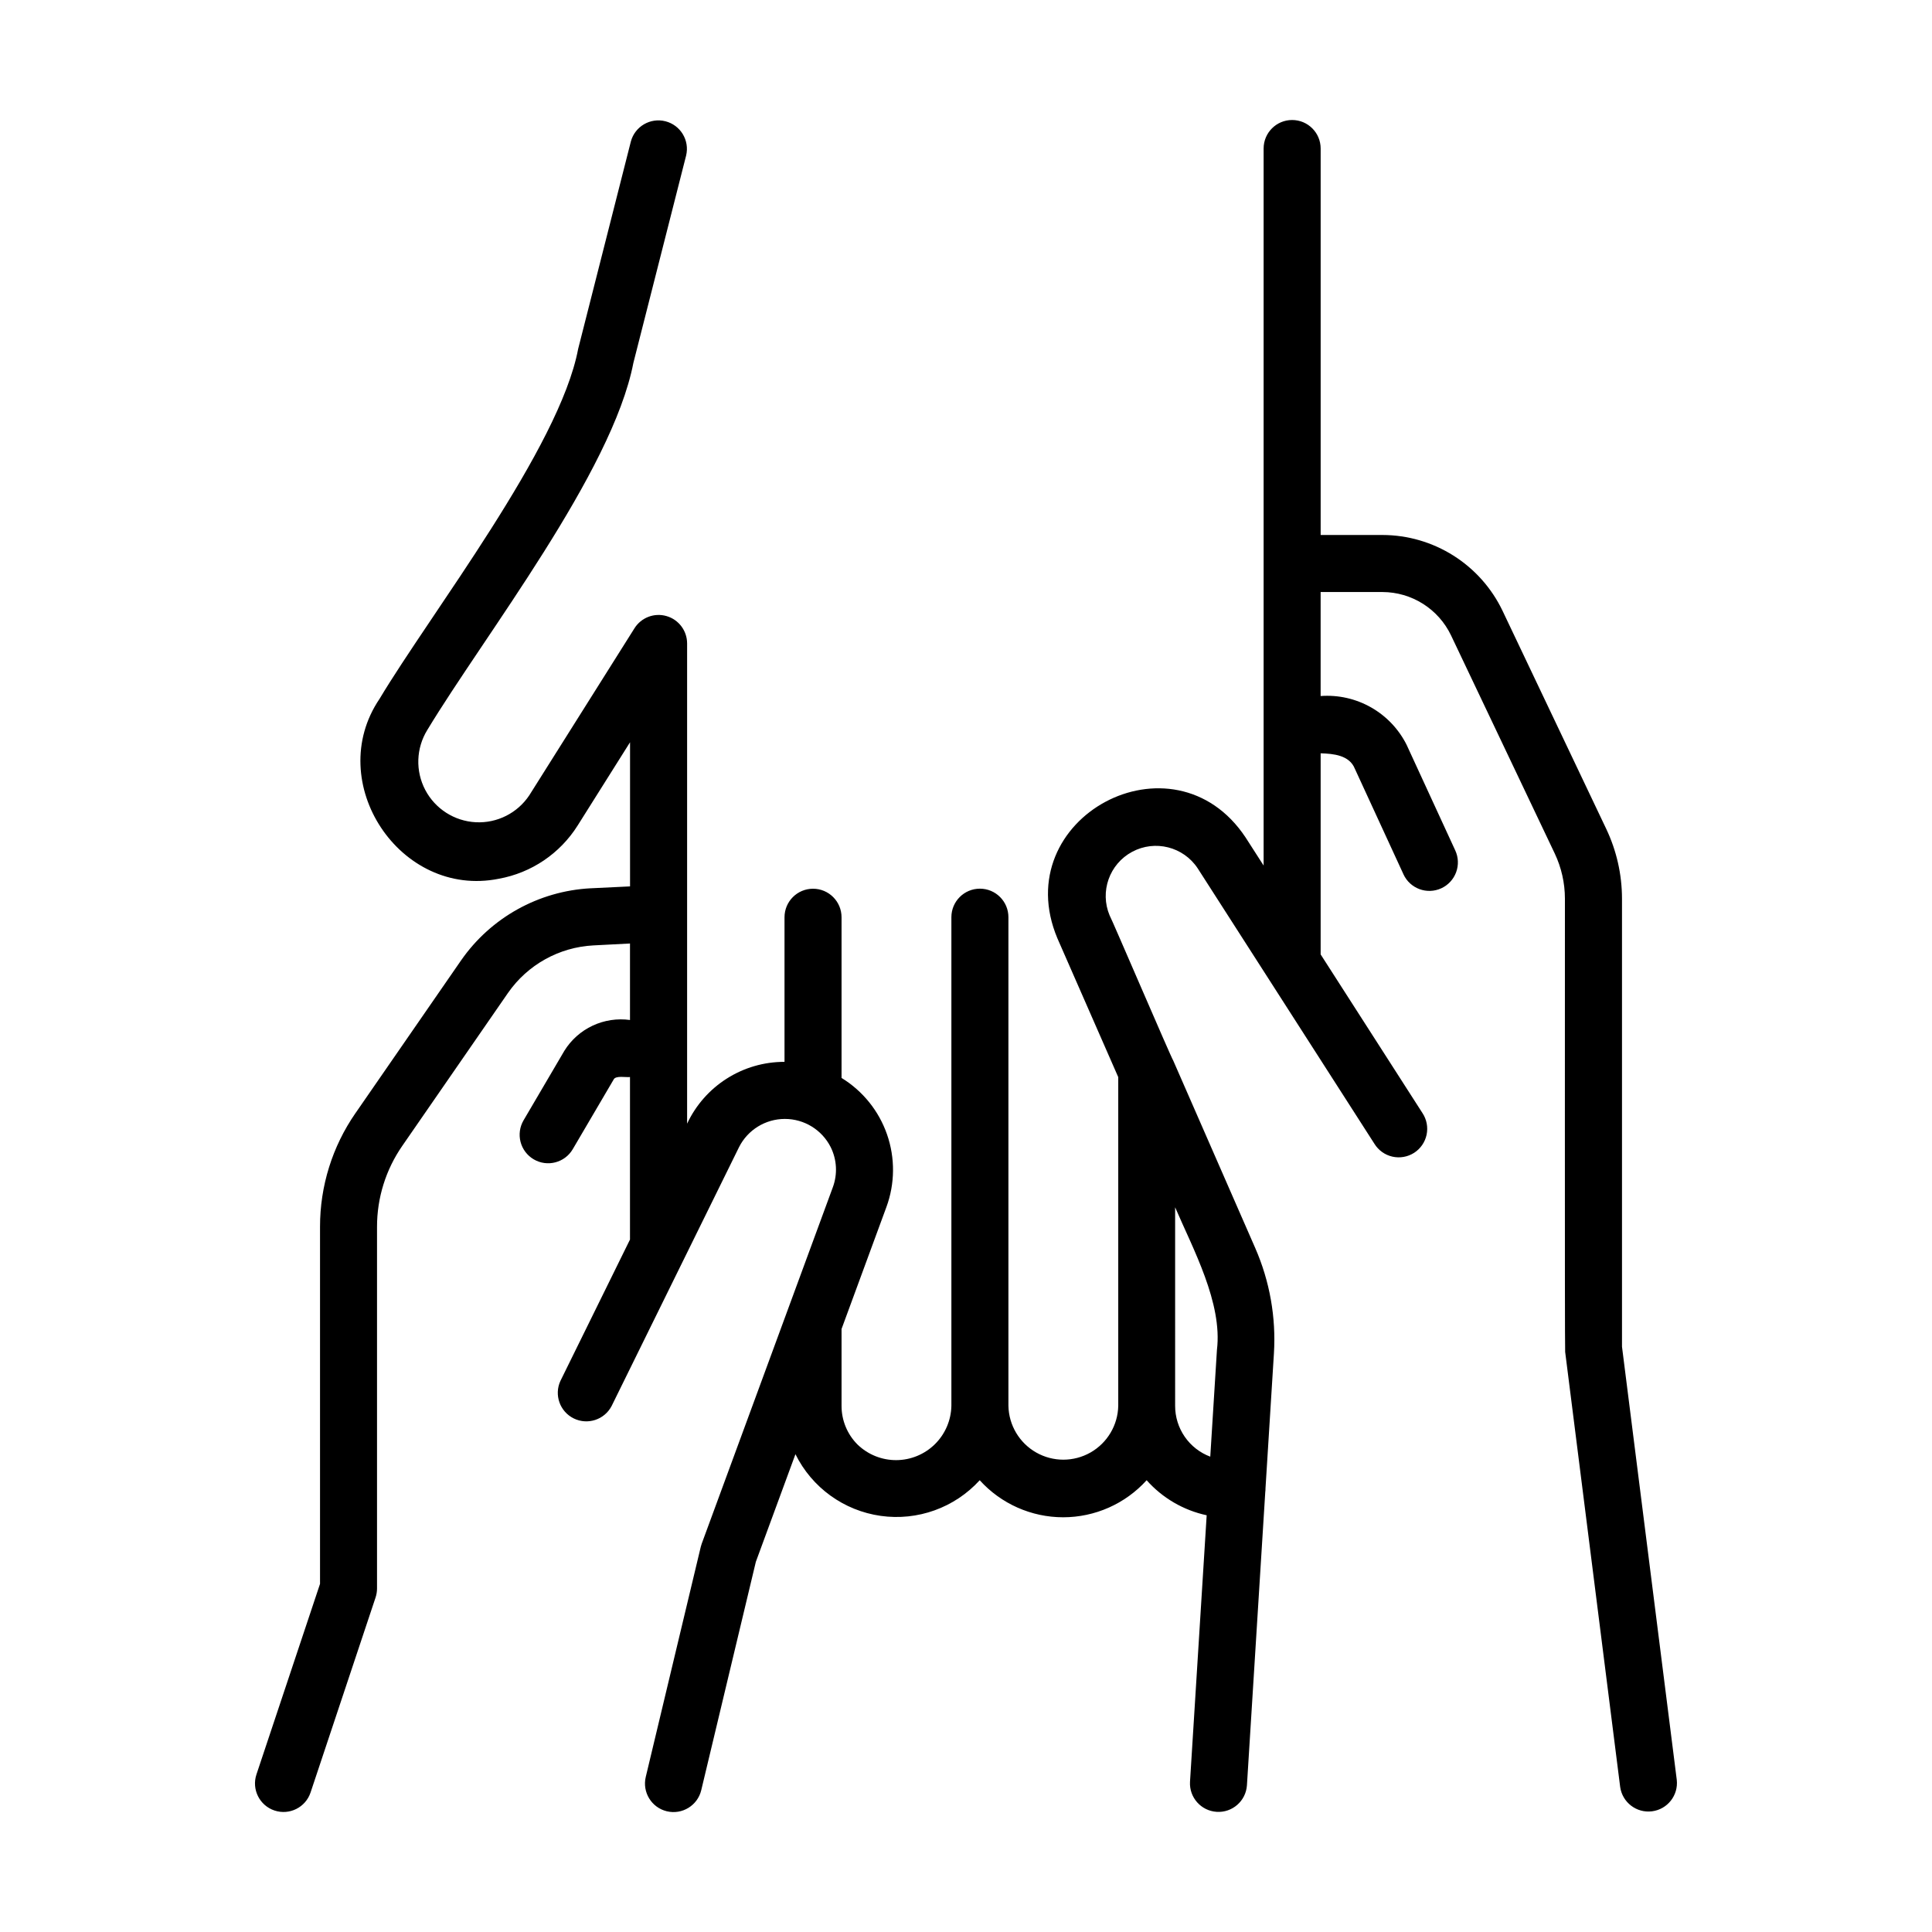
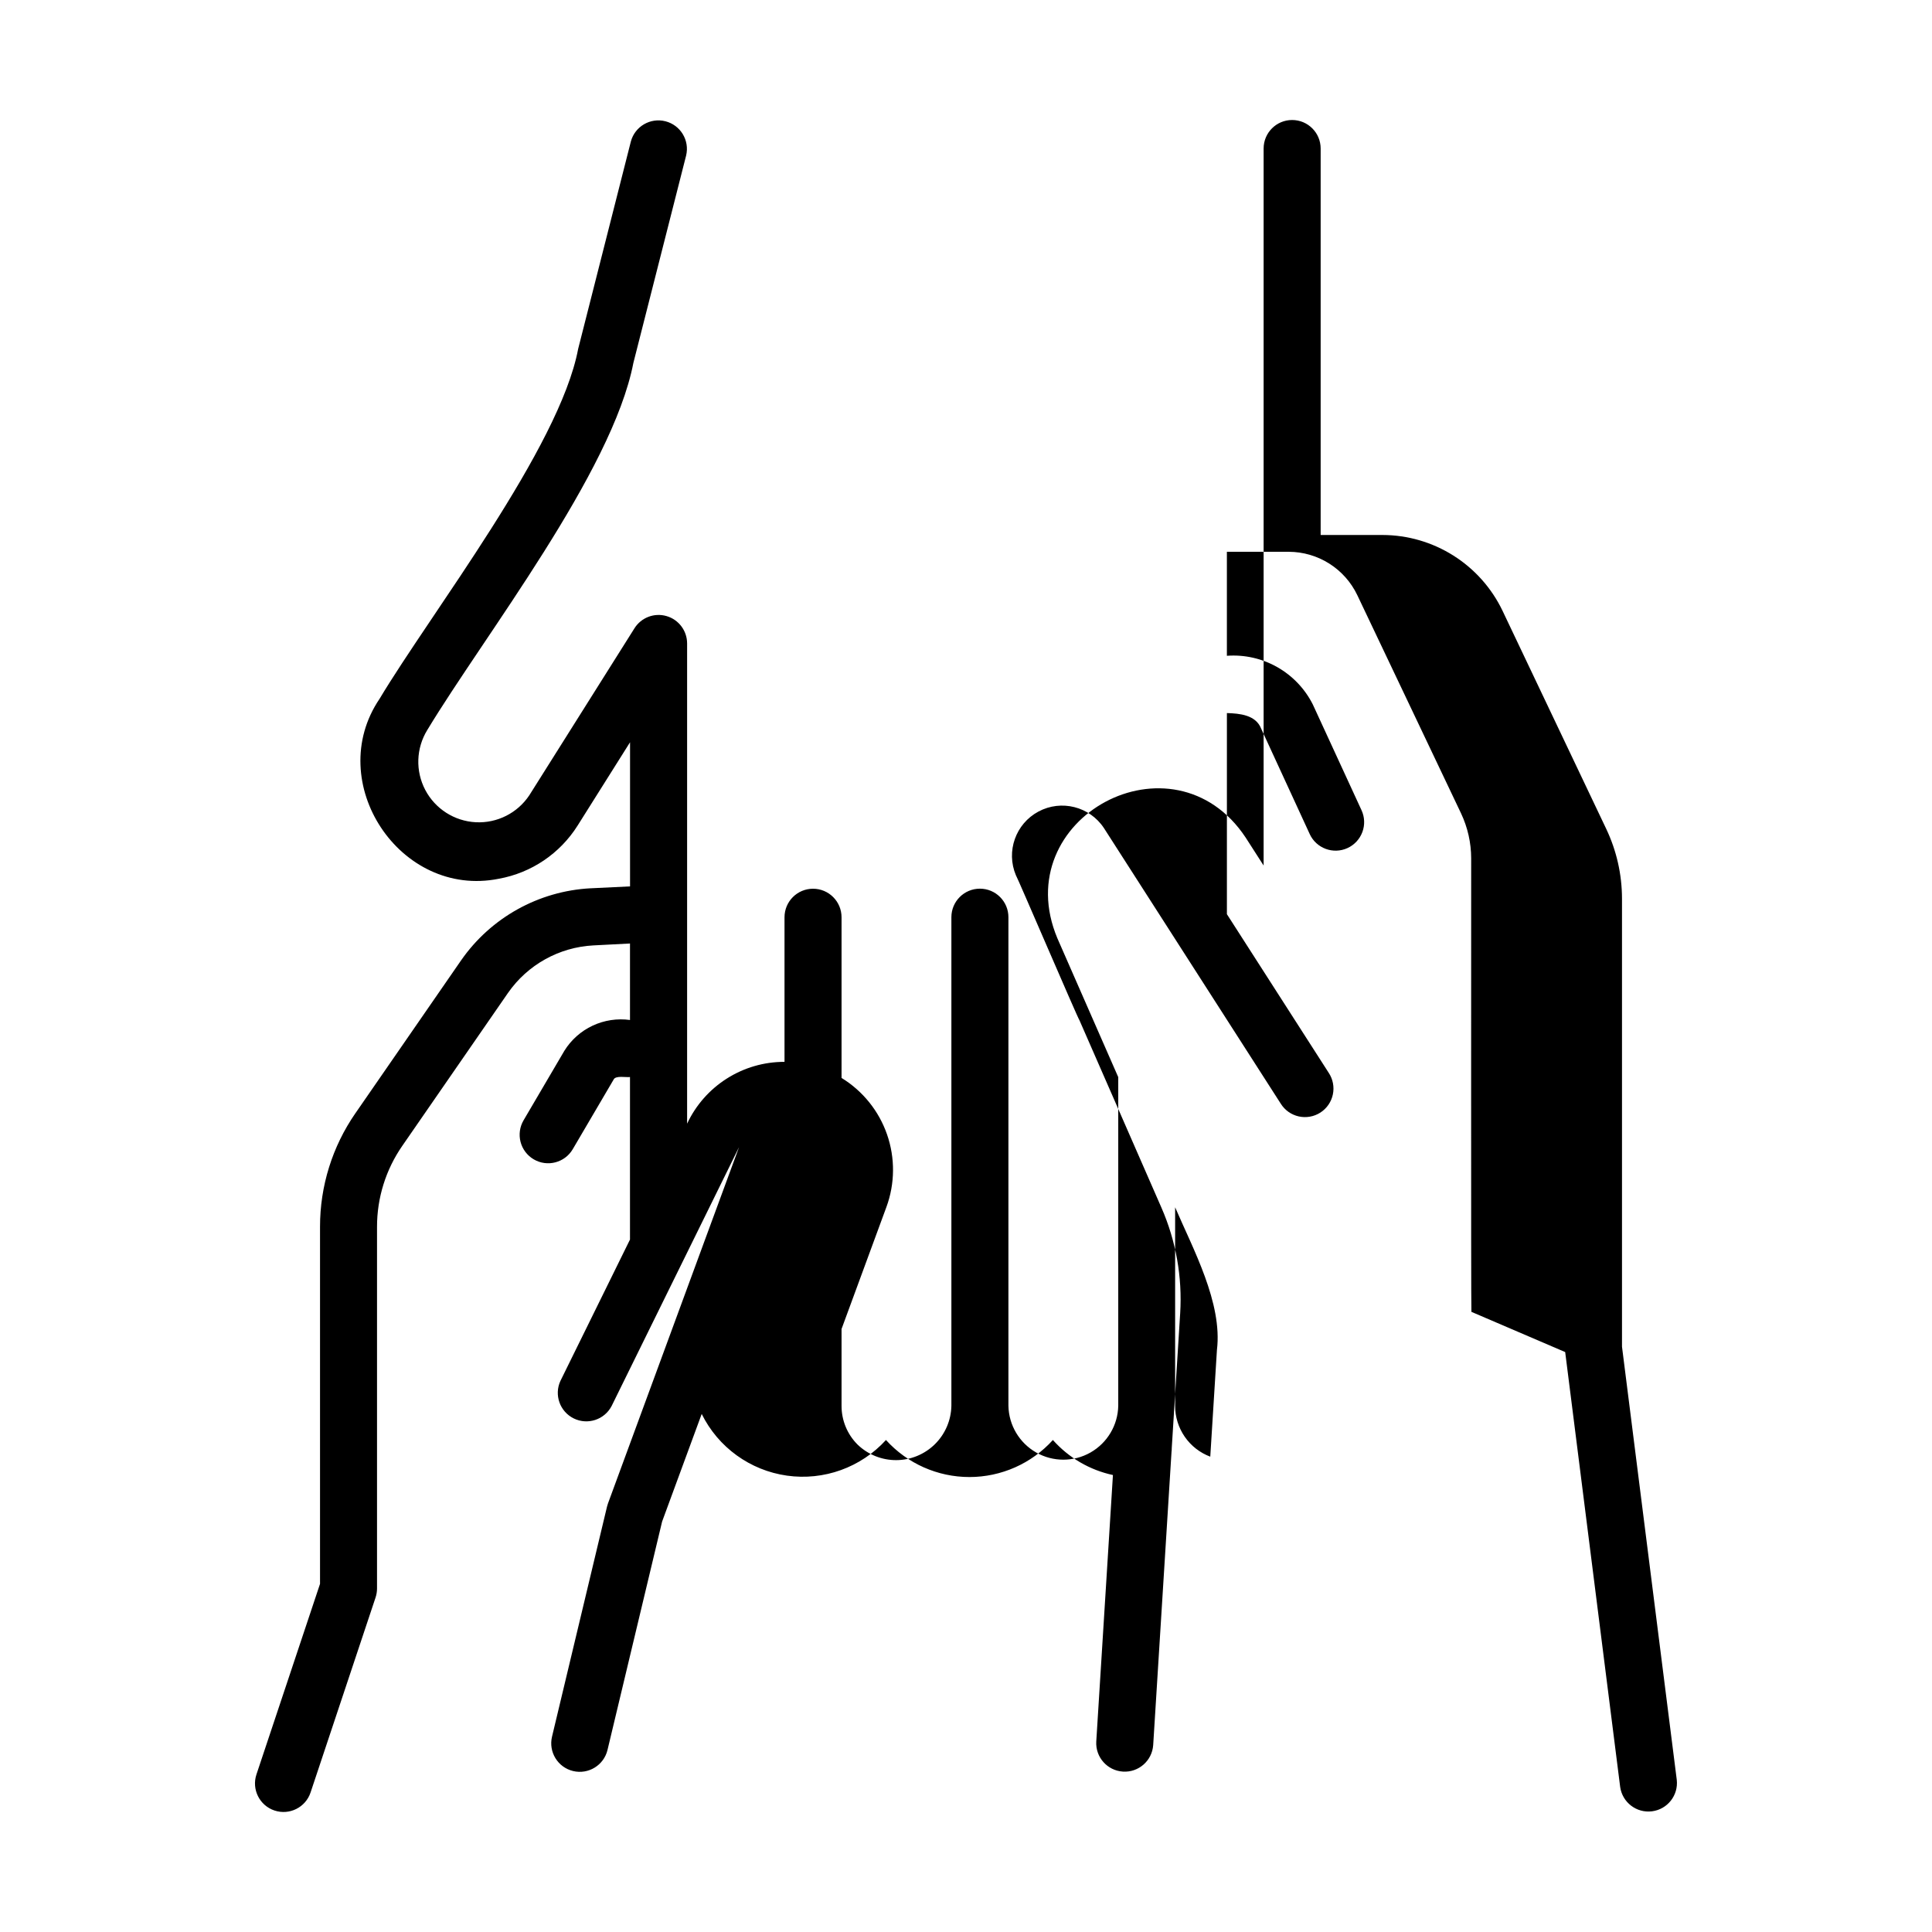
<svg xmlns="http://www.w3.org/2000/svg" fill="#000000" width="800px" height="800px" version="1.1" viewBox="144 144 512 512">
-   <path d="m558.79 502.31 14.574 115.27v-0.004c0.582 4.09 4.336 6.957 8.43 6.438 4.098-0.516 7.019-4.227 6.566-8.332l-14.516-114.8v-118.75c-0.008-6.371-1.43-12.668-4.156-18.426l-27.504-57.848c-2.875-6-7.383-11.066-13.004-14.617-5.625-3.555-12.137-5.449-18.785-5.465h-16.41v-102.42c0-4.172-3.383-7.555-7.559-7.555-4.172 0-7.555 3.383-7.555 7.555v190.02l-4.766-7.426c-19.145-28.898-63.324-5.234-49.879 26.727l16.121 36.777v87.086c-0.094 5.137-2.891 9.84-7.352 12.383-4.465 2.539-9.938 2.539-14.398 0-4.465-2.543-7.258-7.246-7.356-12.383v-129.48 0.004c0-4.176-3.383-7.559-7.555-7.559-4.176 0-7.559 3.383-7.559 7.559v129.48-0.004c-0.07 3.832-1.637 7.484-4.359 10.176-2.727 2.691-6.398 4.207-10.23 4.231-3.832 0.02-7.519-1.461-10.273-4.121-2.731-2.723-4.258-6.426-4.246-10.285v-20.348l11.895-32.336v0.004c2.273-6.199 2.328-12.992 0.16-19.227s-6.426-11.523-12.055-14.973v-42.582c0-4.176-3.383-7.559-7.559-7.559-4.172 0-7.555 3.383-7.555 7.559v38.32c-5.418-0.012-10.723 1.527-15.293 4.43-4.574 2.902-8.223 7.047-10.52 11.953v-127.25c0.004-3.371-2.223-6.336-5.461-7.269-3.234-0.938-6.699 0.383-8.492 3.238l-27.863 44.25c-3.137 4.719-8.531 7.438-14.191 7.148-5.66-0.293-10.75-3.547-13.387-8.562-2.637-5.019-2.43-11.055 0.539-15.883 15.113-25.02 49.004-68.301 54.617-97.285l13.977-54.953c0.965-4.016-1.48-8.062-5.484-9.082s-8.086 1.367-9.16 5.356l-13.965 54.949c-4.918 26.199-39.07 70.078-52.648 92.777-14.934 22.086 5.426 52.926 31.617 47.66 8.637-1.559 16.215-6.68 20.891-14.105l13.887-22.066v38.195l-10.465 0.504-0.004-0.004c-13.766 0.734-26.422 7.777-34.297 19.09l-28 40.508h-0.004c-6.125 8.836-9.398 19.34-9.387 30.094v94.641l-16.848 50.504c-1.32 3.961 0.82 8.242 4.777 9.562 3.961 1.324 8.242-0.816 9.562-4.773l17.227-51.676c0.254-0.773 0.387-1.582 0.387-2.394v-95.82c-0.012-7.684 2.328-15.184 6.707-21.496l28-40.508c5.191-7.465 13.539-12.113 22.617-12.594l9.715-0.504v20.27c-3.379-0.469-6.816 0.055-9.902 1.5-3.086 1.445-5.688 3.758-7.484 6.648l-10.816 18.43c-1.016 1.73-1.305 3.789-0.801 5.731 0.504 1.941 1.758 3.602 3.488 4.617 3.598 2.113 8.23 0.91 10.344-2.688l10.82-18.434c0.504-1.18 3.402-0.535 4.348-0.691v43.074l-18.434 37.453c-1.719 3.723-0.152 8.137 3.527 9.949 3.68 1.809 8.129 0.355 10.031-3.277l33.781-68.629c2.312-4.578 7.008-7.465 12.141-7.465 5.129 0 9.824 2.887 12.137 7.465 1.656 3.324 1.859 7.184 0.566 10.664l-34.734 94.426c-0.102 0.277-0.188 0.562-0.258 0.852l-14.574 60.961c-0.973 4.059 1.527 8.141 5.586 9.113 4.062 0.973 8.141-1.527 9.117-5.586l14.469-60.52 10.496-28.531h-0.004c4.367 8.852 12.824 14.969 22.594 16.352 9.77 1.383 19.594-2.152 26.242-9.445 5.656 6.25 13.691 9.816 22.117 9.816 8.43 0 16.465-3.566 22.121-9.816 4.184 4.707 9.754 7.961 15.91 9.285l-4.418 70.641c-0.227 4.144 2.93 7.695 7.074 7.953 4.141 0.262 7.715-2.867 8.012-7.004l4.856-77.699c0.047-0.348 0.07-0.699 0.066-1.047l2.231-35.711c0.59-9.578-1.105-19.156-4.949-27.945l-21.742-49.703c-0.469-0.574-16.453-37.902-16.844-38.438v0.004c-2.664-6.324-0.074-13.637 5.977-16.879 6.047-3.238 13.57-1.34 17.355 4.383l46.855 73.027c1.066 1.719 2.781 2.934 4.754 3.379 1.973 0.445 4.043 0.078 5.746-1.012 1.699-1.094 2.894-2.824 3.309-4.805 0.418-1.98 0.023-4.043-1.094-5.731l-26.984-42.047v-53.293c3.375 0.105 7.633 0.473 9.07 4.106l12.879 27.961h-0.004c1.75 3.793 6.238 5.449 10.031 3.703 1.82-0.84 3.231-2.367 3.926-4.25 0.695-1.879 0.613-3.957-0.227-5.777l-12.879-27.961v-0.004c-2.086-4.176-5.371-7.637-9.43-9.945-4.059-2.309-8.715-3.356-13.371-3.012v-27.562h16.41c3.793 0.012 7.508 1.094 10.715 3.121 3.211 2.027 5.781 4.918 7.422 8.34l27.504 57.848c1.762 3.731 2.684 7.809 2.688 11.934 0.031 1.113-0.078 119.07 0.066 120.18zm-103.37-38.371c4.731 11.039 12.594 25.367 11.082 37.785l-1.77 28.309h0.004c-2.746-1.027-5.109-2.871-6.773-5.285-1.664-2.41-2.551-5.273-2.543-8.207z" />
+   <path d="m558.79 502.31 14.574 115.27v-0.004c0.582 4.09 4.336 6.957 8.43 6.438 4.098-0.516 7.019-4.227 6.566-8.332l-14.516-114.8v-118.75c-0.008-6.371-1.43-12.668-4.156-18.426l-27.504-57.848c-2.875-6-7.383-11.066-13.004-14.617-5.625-3.555-12.137-5.449-18.785-5.465h-16.41v-102.42c0-4.172-3.383-7.555-7.559-7.555-4.172 0-7.555 3.383-7.555 7.555v190.02l-4.766-7.426c-19.145-28.898-63.324-5.234-49.879 26.727l16.121 36.777v87.086c-0.094 5.137-2.891 9.84-7.352 12.383-4.465 2.539-9.938 2.539-14.398 0-4.465-2.543-7.258-7.246-7.356-12.383v-129.48 0.004c0-4.176-3.383-7.559-7.555-7.559-4.176 0-7.559 3.383-7.559 7.559v129.48-0.004c-0.07 3.832-1.637 7.484-4.359 10.176-2.727 2.691-6.398 4.207-10.23 4.231-3.832 0.02-7.519-1.461-10.273-4.121-2.731-2.723-4.258-6.426-4.246-10.285v-20.348l11.895-32.336v0.004c2.273-6.199 2.328-12.992 0.16-19.227s-6.426-11.523-12.055-14.973v-42.582c0-4.176-3.383-7.559-7.559-7.559-4.172 0-7.555 3.383-7.555 7.559v38.32c-5.418-0.012-10.723 1.527-15.293 4.43-4.574 2.902-8.223 7.047-10.52 11.953v-127.25c0.004-3.371-2.223-6.336-5.461-7.269-3.234-0.938-6.699 0.383-8.492 3.238l-27.863 44.25c-3.137 4.719-8.531 7.438-14.191 7.148-5.66-0.293-10.75-3.547-13.387-8.562-2.637-5.019-2.43-11.055 0.539-15.883 15.113-25.02 49.004-68.301 54.617-97.285l13.977-54.953c0.965-4.016-1.48-8.062-5.484-9.082s-8.086 1.367-9.16 5.356l-13.965 54.949c-4.918 26.199-39.07 70.078-52.648 92.777-14.934 22.086 5.426 52.926 31.617 47.66 8.637-1.559 16.215-6.68 20.891-14.105l13.887-22.066v38.195l-10.465 0.504-0.004-0.004c-13.766 0.734-26.422 7.777-34.297 19.09l-28 40.508h-0.004c-6.125 8.836-9.398 19.34-9.387 30.094v94.641l-16.848 50.504c-1.32 3.961 0.82 8.242 4.777 9.562 3.961 1.324 8.242-0.816 9.562-4.773l17.227-51.676c0.254-0.773 0.387-1.582 0.387-2.394v-95.82c-0.012-7.684 2.328-15.184 6.707-21.496l28-40.508c5.191-7.465 13.539-12.113 22.617-12.594l9.715-0.504v20.27c-3.379-0.469-6.816 0.055-9.902 1.5-3.086 1.445-5.688 3.758-7.484 6.648l-10.816 18.43c-1.016 1.73-1.305 3.789-0.801 5.731 0.504 1.941 1.758 3.602 3.488 4.617 3.598 2.113 8.23 0.91 10.344-2.688l10.82-18.434c0.504-1.18 3.402-0.535 4.348-0.691v43.074l-18.434 37.453c-1.719 3.723-0.152 8.137 3.527 9.949 3.68 1.809 8.129 0.355 10.031-3.277l33.781-68.629l-34.734 94.426c-0.102 0.277-0.188 0.562-0.258 0.852l-14.574 60.961c-0.973 4.059 1.527 8.141 5.586 9.113 4.062 0.973 8.141-1.527 9.117-5.586l14.469-60.52 10.496-28.531h-0.004c4.367 8.852 12.824 14.969 22.594 16.352 9.77 1.383 19.594-2.152 26.242-9.445 5.656 6.25 13.691 9.816 22.117 9.816 8.43 0 16.465-3.566 22.121-9.816 4.184 4.707 9.754 7.961 15.91 9.285l-4.418 70.641c-0.227 4.144 2.93 7.695 7.074 7.953 4.141 0.262 7.715-2.867 8.012-7.004l4.856-77.699c0.047-0.348 0.07-0.699 0.066-1.047l2.231-35.711c0.59-9.578-1.105-19.156-4.949-27.945l-21.742-49.703c-0.469-0.574-16.453-37.902-16.844-38.438v0.004c-2.664-6.324-0.074-13.637 5.977-16.879 6.047-3.238 13.57-1.34 17.355 4.383l46.855 73.027c1.066 1.719 2.781 2.934 4.754 3.379 1.973 0.445 4.043 0.078 5.746-1.012 1.699-1.094 2.894-2.824 3.309-4.805 0.418-1.98 0.023-4.043-1.094-5.731l-26.984-42.047v-53.293c3.375 0.105 7.633 0.473 9.07 4.106l12.879 27.961h-0.004c1.75 3.793 6.238 5.449 10.031 3.703 1.82-0.84 3.231-2.367 3.926-4.25 0.695-1.879 0.613-3.957-0.227-5.777l-12.879-27.961v-0.004c-2.086-4.176-5.371-7.637-9.43-9.945-4.059-2.309-8.715-3.356-13.371-3.012v-27.562h16.41c3.793 0.012 7.508 1.094 10.715 3.121 3.211 2.027 5.781 4.918 7.422 8.34l27.504 57.848c1.762 3.731 2.684 7.809 2.688 11.934 0.031 1.113-0.078 119.07 0.066 120.18zm-103.37-38.371c4.731 11.039 12.594 25.367 11.082 37.785l-1.77 28.309h0.004c-2.746-1.027-5.109-2.871-6.773-5.285-1.664-2.41-2.551-5.273-2.543-8.207z" />
</svg>